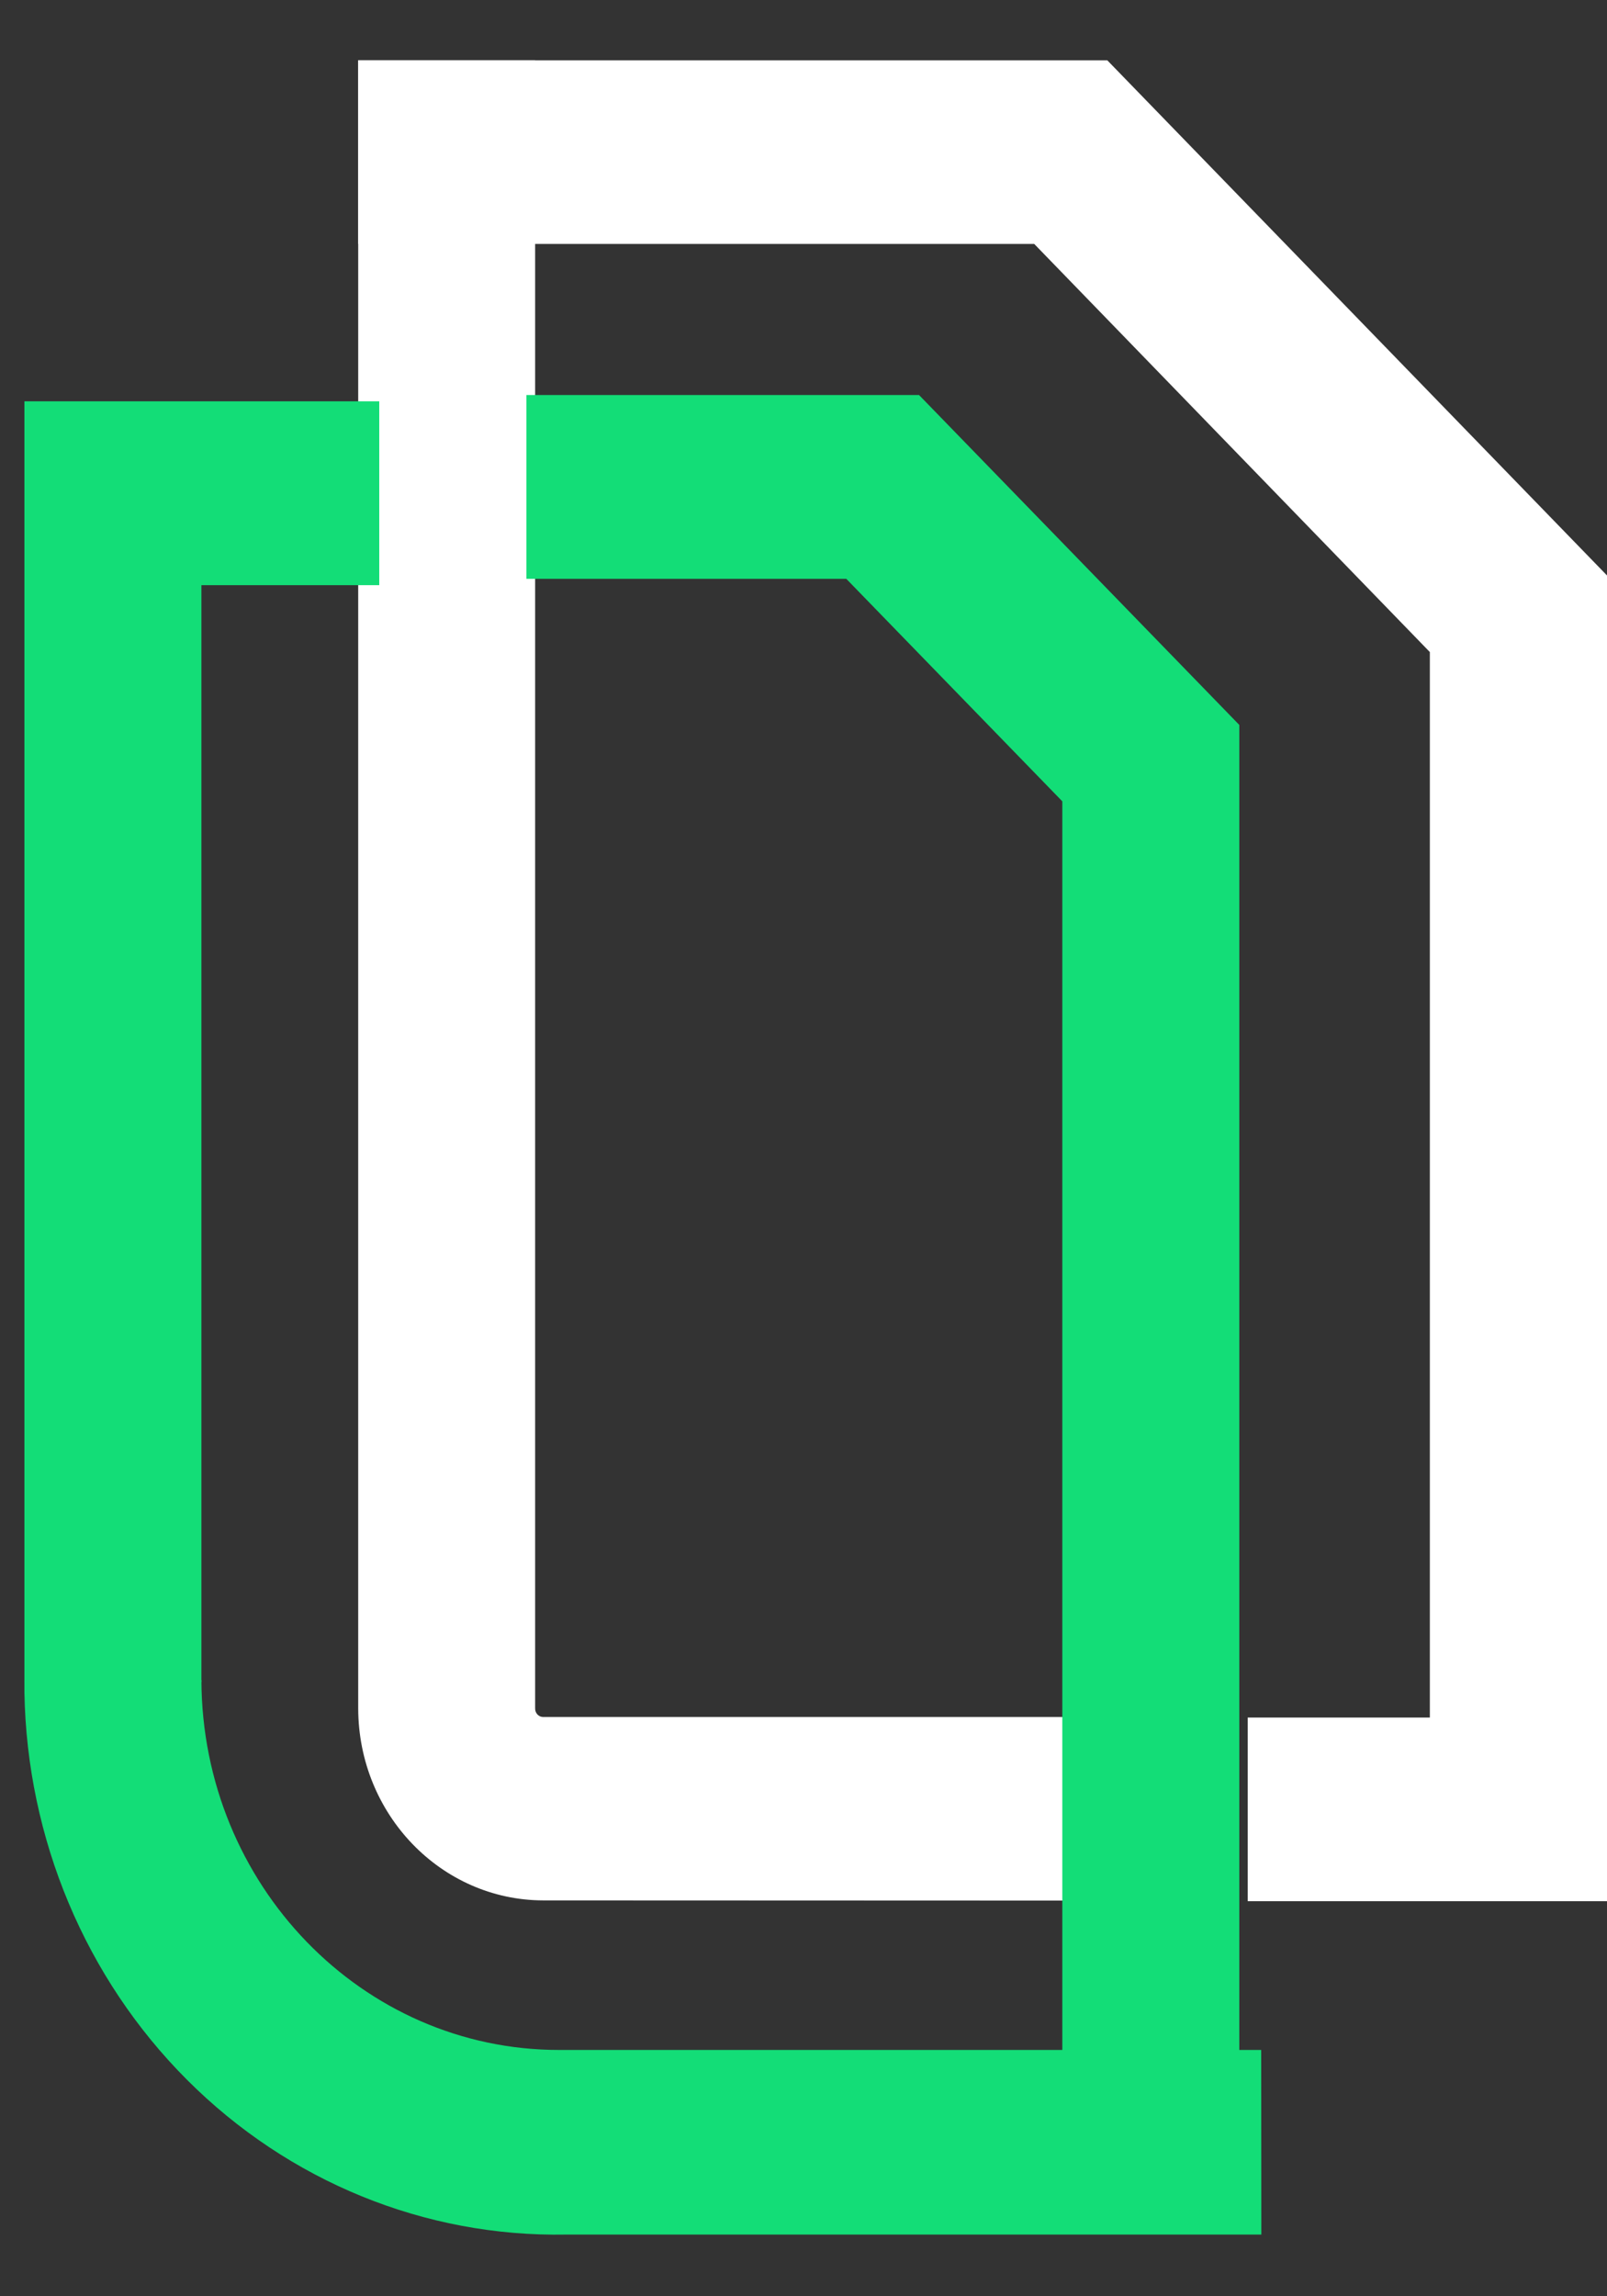
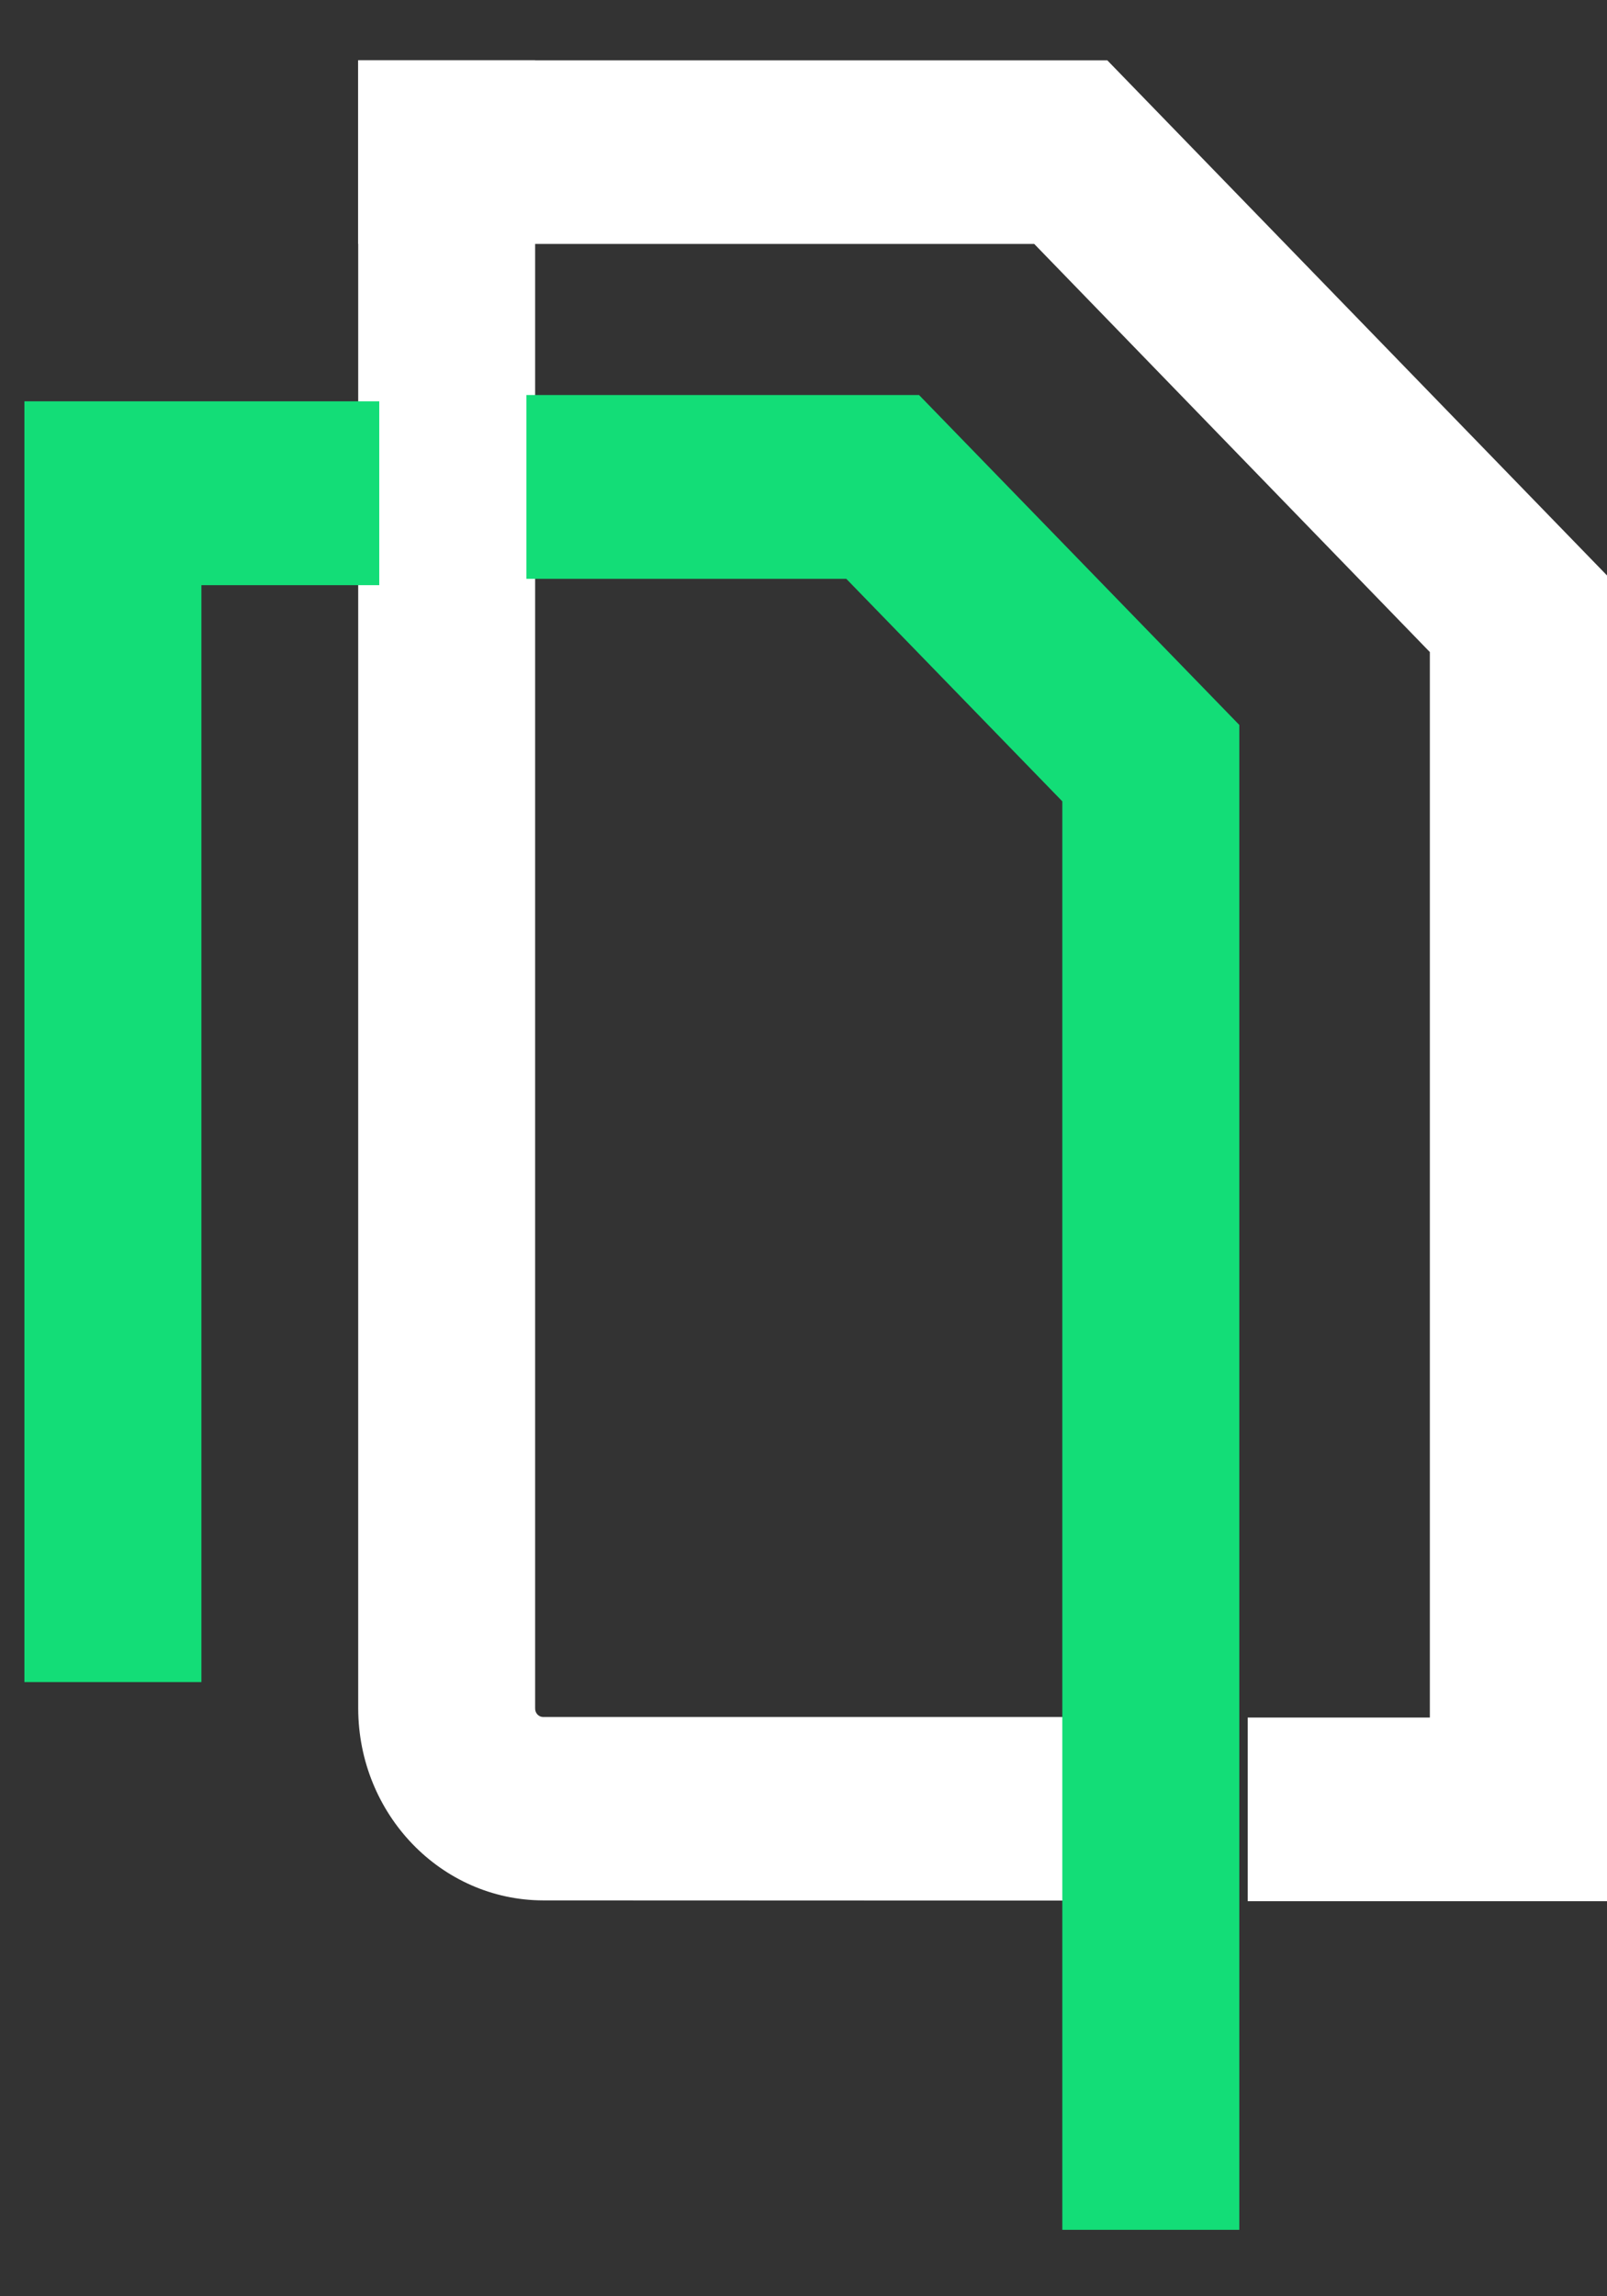
<svg xmlns="http://www.w3.org/2000/svg" width="21" height="30" viewBox="0 0 21 30" fill="none">
  <rect x="0" y="0" width="21" height="30" fill="#333333" stroke="none" />
  <path fill-rule="evenodd" clip-rule="evenodd" d="M7.098 24.828C5.765 24.825 4.684 23.704 4.681 22.321V0.788H6.993V22.318C6.992 22.347 7.002 22.375 7.021 22.397C7.04 22.418 7.066 22.431 7.094 22.432H15.157V24.831L7.098 24.828Z" fill="white" />
  <path fill-rule="evenodd" clip-rule="evenodd" d="M21 24.838H16.305V22.439H18.685V8.519L13.515 3.187H4.681V0.788H14.47L21 7.518V24.838Z" fill="white" />
  <path fill-rule="evenodd" clip-rule="evenodd" d="M16.195 29.132H13.882V10.469L11.059 7.562H6.879V5.161H12.01L16.195 9.471V29.132Z" fill="#13DD77" />
  <path fill-rule="evenodd" clip-rule="evenodd" d="M2.632 21.976H0.319V5.243H4.956V7.645H2.632V21.976Z" fill="#13DD77" />
-   <path fill-rule="evenodd" clip-rule="evenodd" d="M16.483 29.194H7.4C5.555 29.228 3.773 28.502 2.445 27.173C1.117 25.845 0.352 24.023 0.319 22.11C0.319 22.057 0.319 22.004 0.319 21.951H2.632C2.641 24.624 4.734 26.785 7.311 26.782H16.481L16.483 29.194Z" fill="#13DD77" />
</svg>